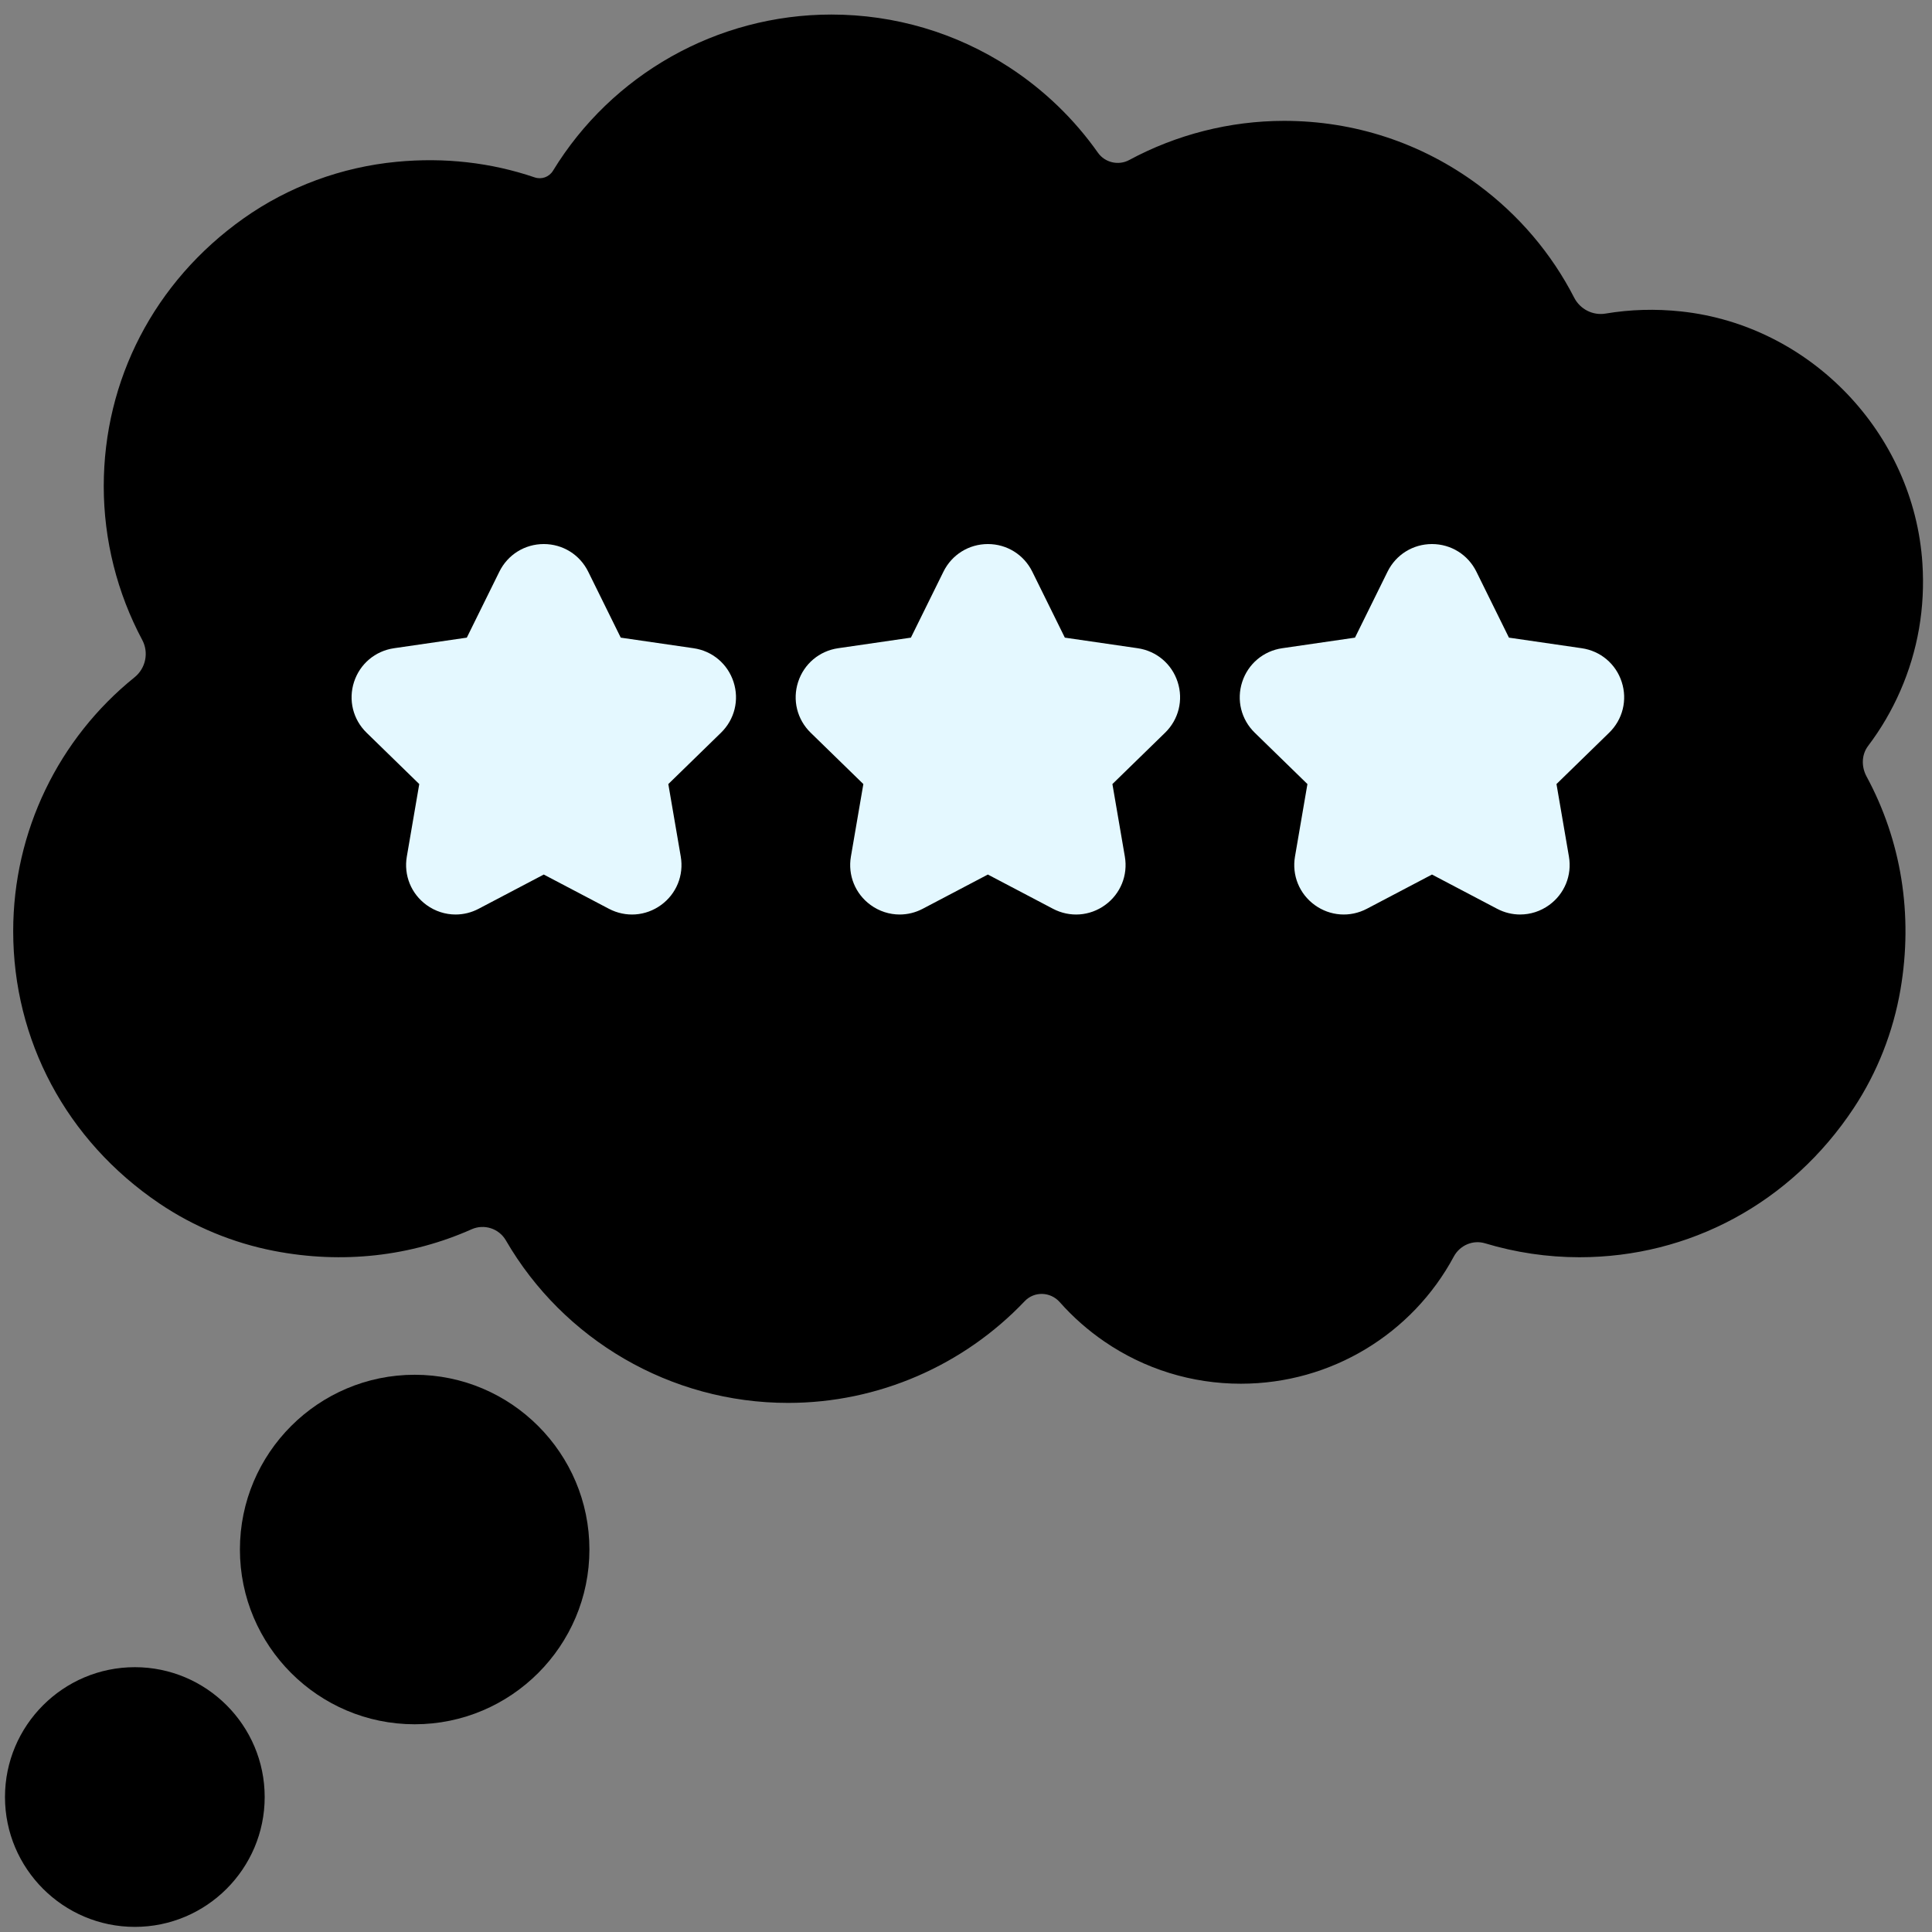
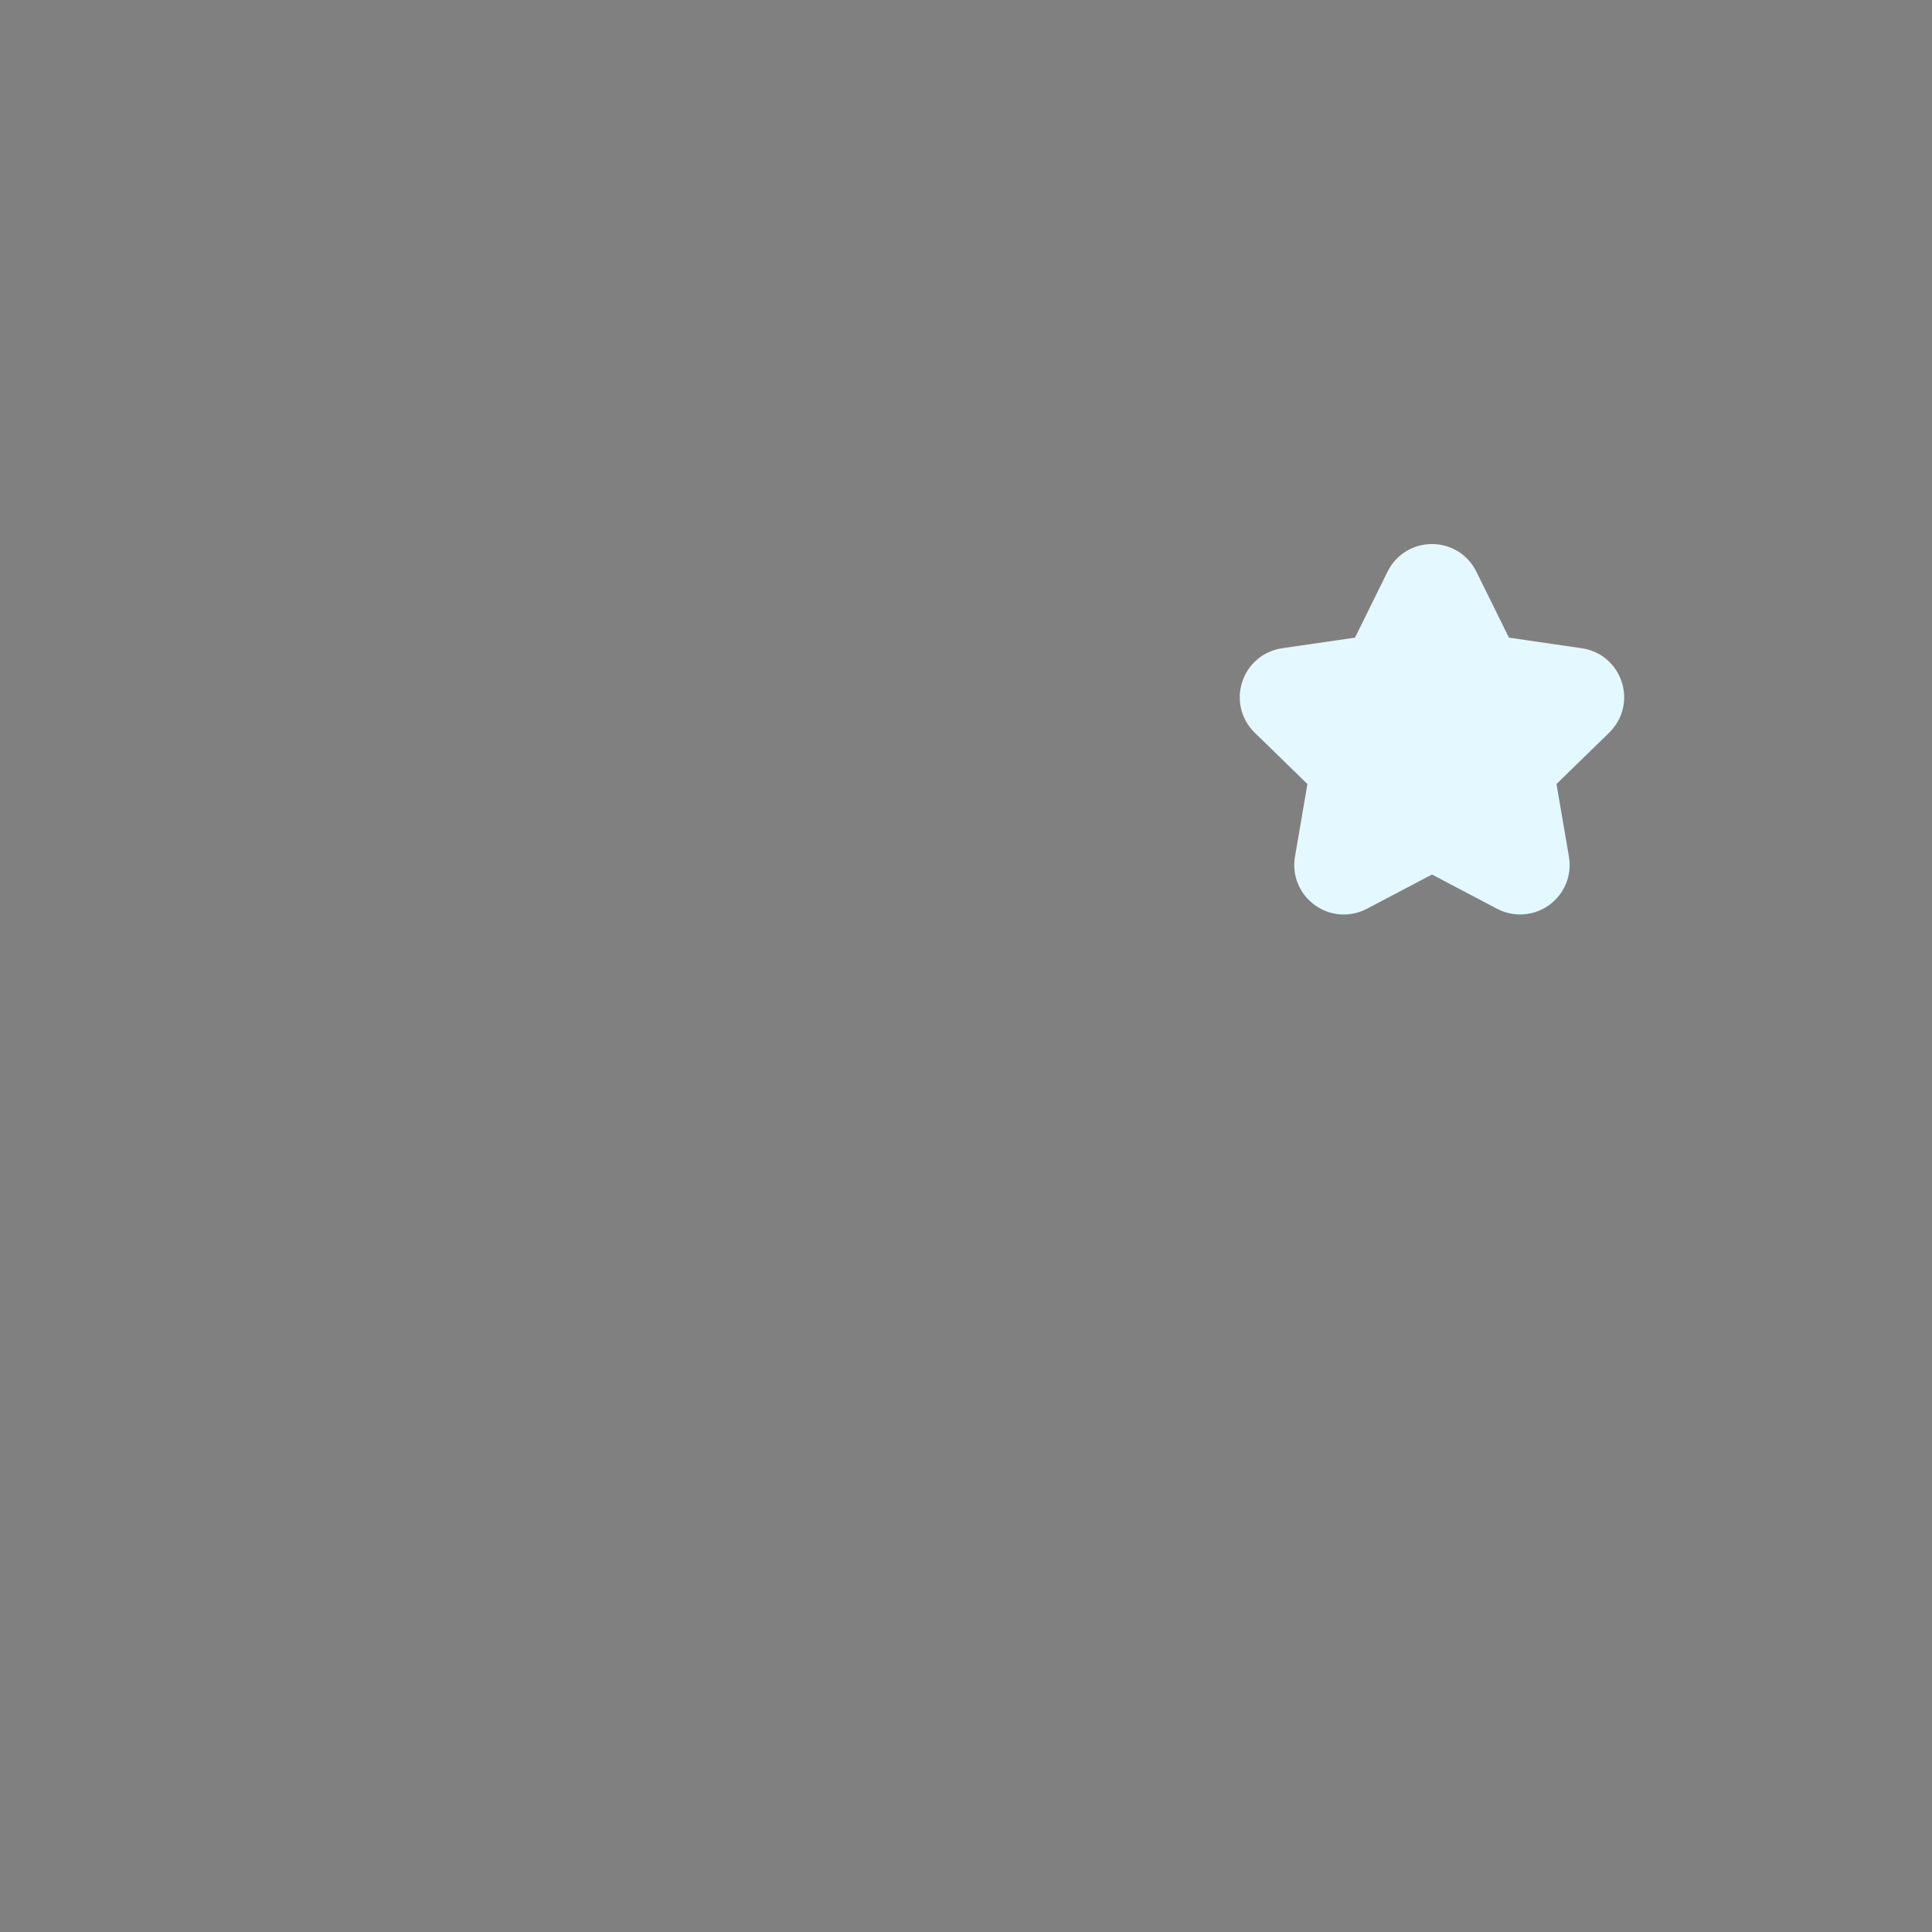
<svg xmlns="http://www.w3.org/2000/svg" id="Layer_1" version="1.1" viewBox="0 0 100 100">
  <rect x="0" y="0" width="100" height="100" fill="#808080" stroke="none" />
  <defs>
    <style>
      .st0 {
        fill: #E4F8FF;
      }

      .st0, .st1 {
        fill-rule: evenodd;
      }
    </style>
  </defs>
-   <path class="st1" d="M40.791,72.614c-6.099,0-11.631-3.278-14.607-8.413-.356-.615-1.124-.863-1.773-.574-3.139,1.397-6.669,1.809-10.225,1.12-2.118-.41-4.148-1.248-5.935-2.455-4.836-3.268-7.568-8.472-7.568-14.096,0-5.164,2.347-9.969,6.282-13.14.577-.465.747-1.277.398-1.931-1.298-2.433-1.993-5.173-1.993-7.955,0-5.493,2.607-10.586,7.235-13.865,2.329-1.651,5.083-2.659,7.925-2.93,2.481-.237,4.88.037,7.142.806.363.123.752-.018.952-.345C31.661,3.863,37.101.753,43.032.753c3.282,0,6.464.943,9.203,2.727,1.809,1.179,3.365,2.681,4.595,4.426.362.513,1.063.675,1.615.378,2.449-1.32,5.214-2.028,8.022-2.028,3.643,0,7.112,1.143,10.032,3.304,2.114,1.565,3.805,3.557,4.982,5.851.305.593.962.931,1.62.82,1.278-.215,2.59-.253,3.915-.111,6.698.717,12.047,6.312,12.487,13.034.151,2.302-.236,4.53-1.142,6.603-.445,1.019-1.003,1.972-1.667,2.85-.348.46-.354,1.081-.079,1.588,1.789,3.31,2.421,7.134,1.752,11.031-.375,2.181-1.197,4.28-2.417,6.126-3.261,4.933-8.516,7.723-14.2,7.723-1.655,0-3.307-.246-4.885-.722-.632-.19-1.306.107-1.618.689-2.14,3.983-6.331,6.579-11.021,6.579-2.535,0-4.978-.755-7.062-2.183-.858-.588-1.632-1.272-2.311-2.039-.481-.544-1.316-.575-1.816-.049-3.15,3.314-7.565,5.264-12.245,5.264h0Z" />
  <g>
-     <path class="st0" d="M23.581,47.335c-.529,0-1.055-.166-1.504-.492-.795-.578-1.186-1.539-1.02-2.507l.644-3.753-2.727-2.658c-.704-.686-.952-1.693-.649-2.628.304-.935,1.097-1.603,2.069-1.745l3.768-.548,1.685-3.415c.435-.881,1.316-1.429,2.299-1.429s1.864.548,2.299,1.429l1.685,3.415,3.769.548c.973.141,1.765.81,2.069,1.745s.055,1.942-.649,2.628l-2.727,2.658.644,3.753c.166.969-.225,1.929-1.02,2.507s-1.83.653-2.7.195l-3.371-1.772-3.371,1.772c-.378.199-.788.297-1.195.297Z" />
-     <path class="st0" d="M46.567,47.335c-.529,0-1.055-.166-1.504-.492-.795-.578-1.186-1.539-1.02-2.507l.644-3.753-2.727-2.658c-.704-.686-.953-1.693-.649-2.628.304-.935,1.097-1.603,2.069-1.745l3.768-.548,1.685-3.415c.435-.881,1.316-1.429,2.299-1.429s1.864.548,2.299,1.429l1.685,3.415,3.769.548c.973.141,1.766.81,2.069,1.745.304.935.055,1.942-.649,2.628l-2.727,2.658.644,3.753c.166.969-.225,1.929-1.02,2.507s-1.83.653-2.7.195l-3.371-1.772-3.371,1.772c-.378.199-.788.297-1.195.297h0Z" />
    <path class="st0" d="M78.685,47.335c-.407,0-.817-.098-1.195-.297l-3.371-1.772-3.371,1.772c-.87.457-1.904.383-2.7-.195-.795-.578-1.186-1.538-1.02-2.507l.644-3.753-2.727-2.658c-.704-.686-.953-1.693-.649-2.628.304-.935,1.097-1.603,2.069-1.745l3.769-.548,1.685-3.415c.435-.881,1.316-1.429,2.299-1.429s1.864.548,2.299,1.429l1.685,3.415,3.768.548c.973.141,1.766.81,2.069,1.744.304.935.055,1.942-.649,2.628l-2.727,2.658.644,3.753c.166.969-.225,1.929-1.02,2.507-.449.327-.975.492-1.504.492h0Z" />
  </g>
-   <path class="st1" d="M21.463,89.248c-4.987,0-9.045-4.057-9.045-9.045s4.057-9.045,9.045-9.045,9.045,4.057,9.045,9.045-4.057,9.045-9.045,9.045h0Z" />
-   <path class="st1" d="M6.979,99.735c-3.706,0-6.721-3.015-6.721-6.721s3.015-6.721,6.721-6.721,6.721,3.015,6.721,6.721-3.015,6.721-6.721,6.721Z" />
</svg>